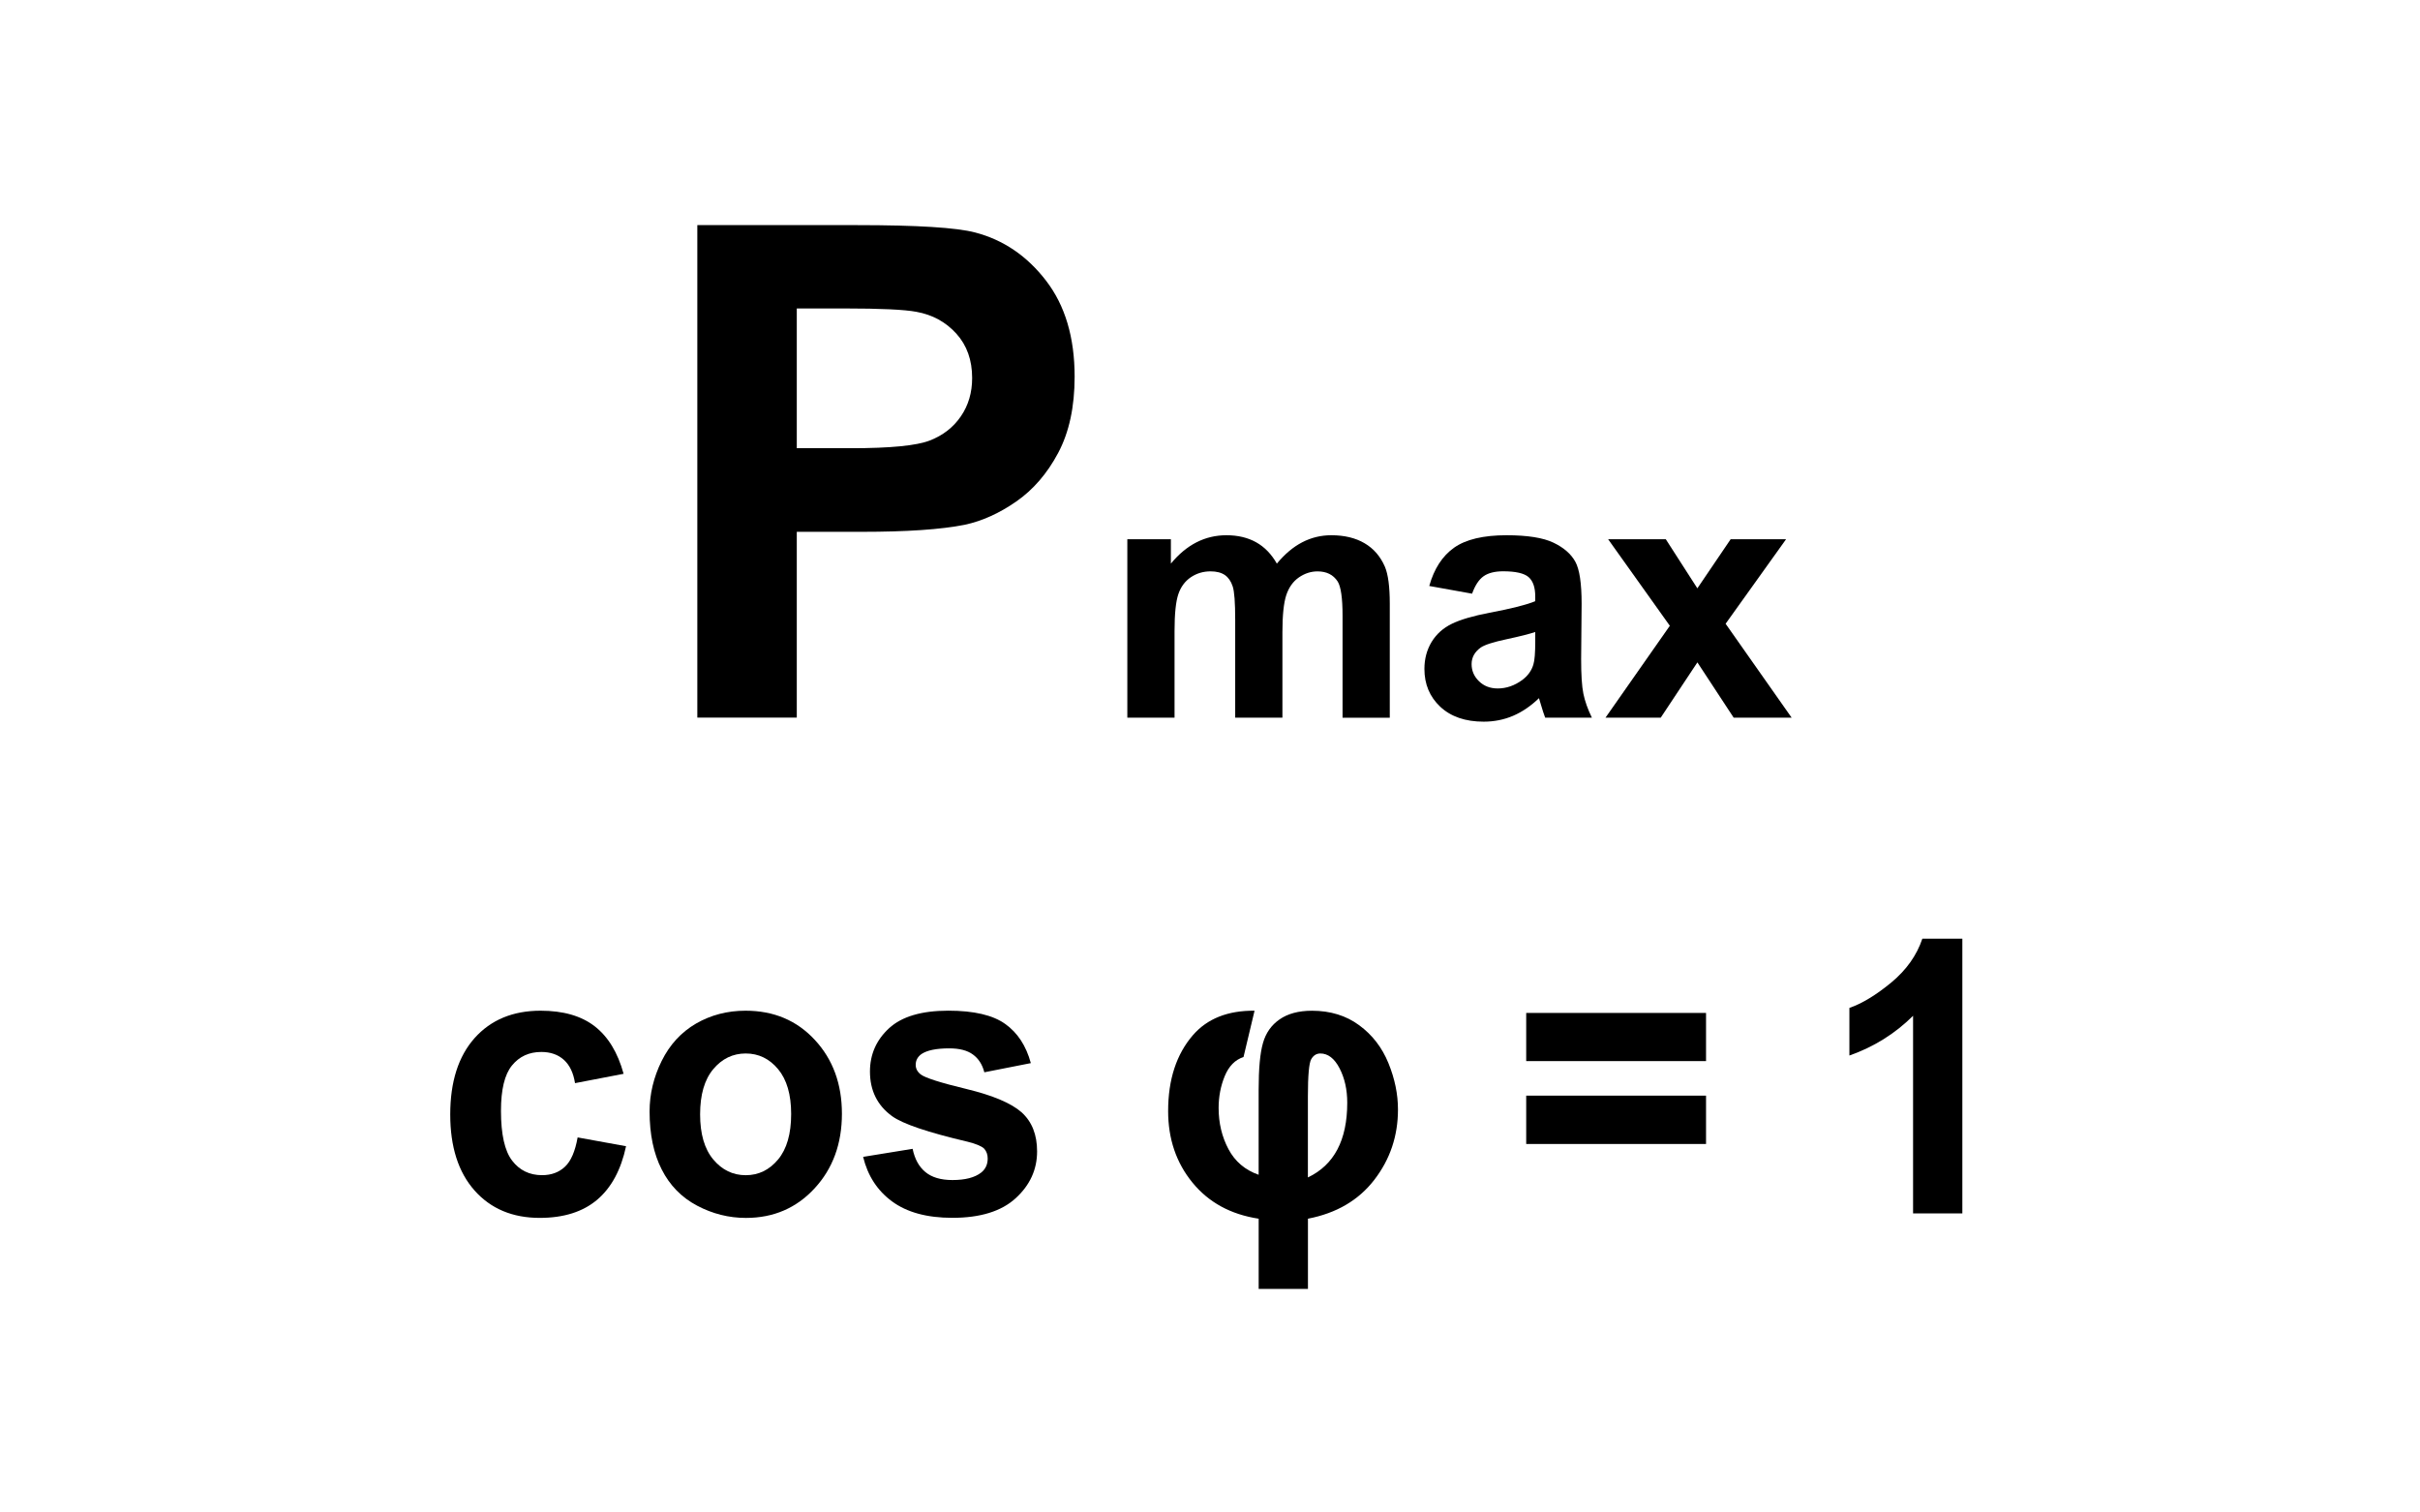
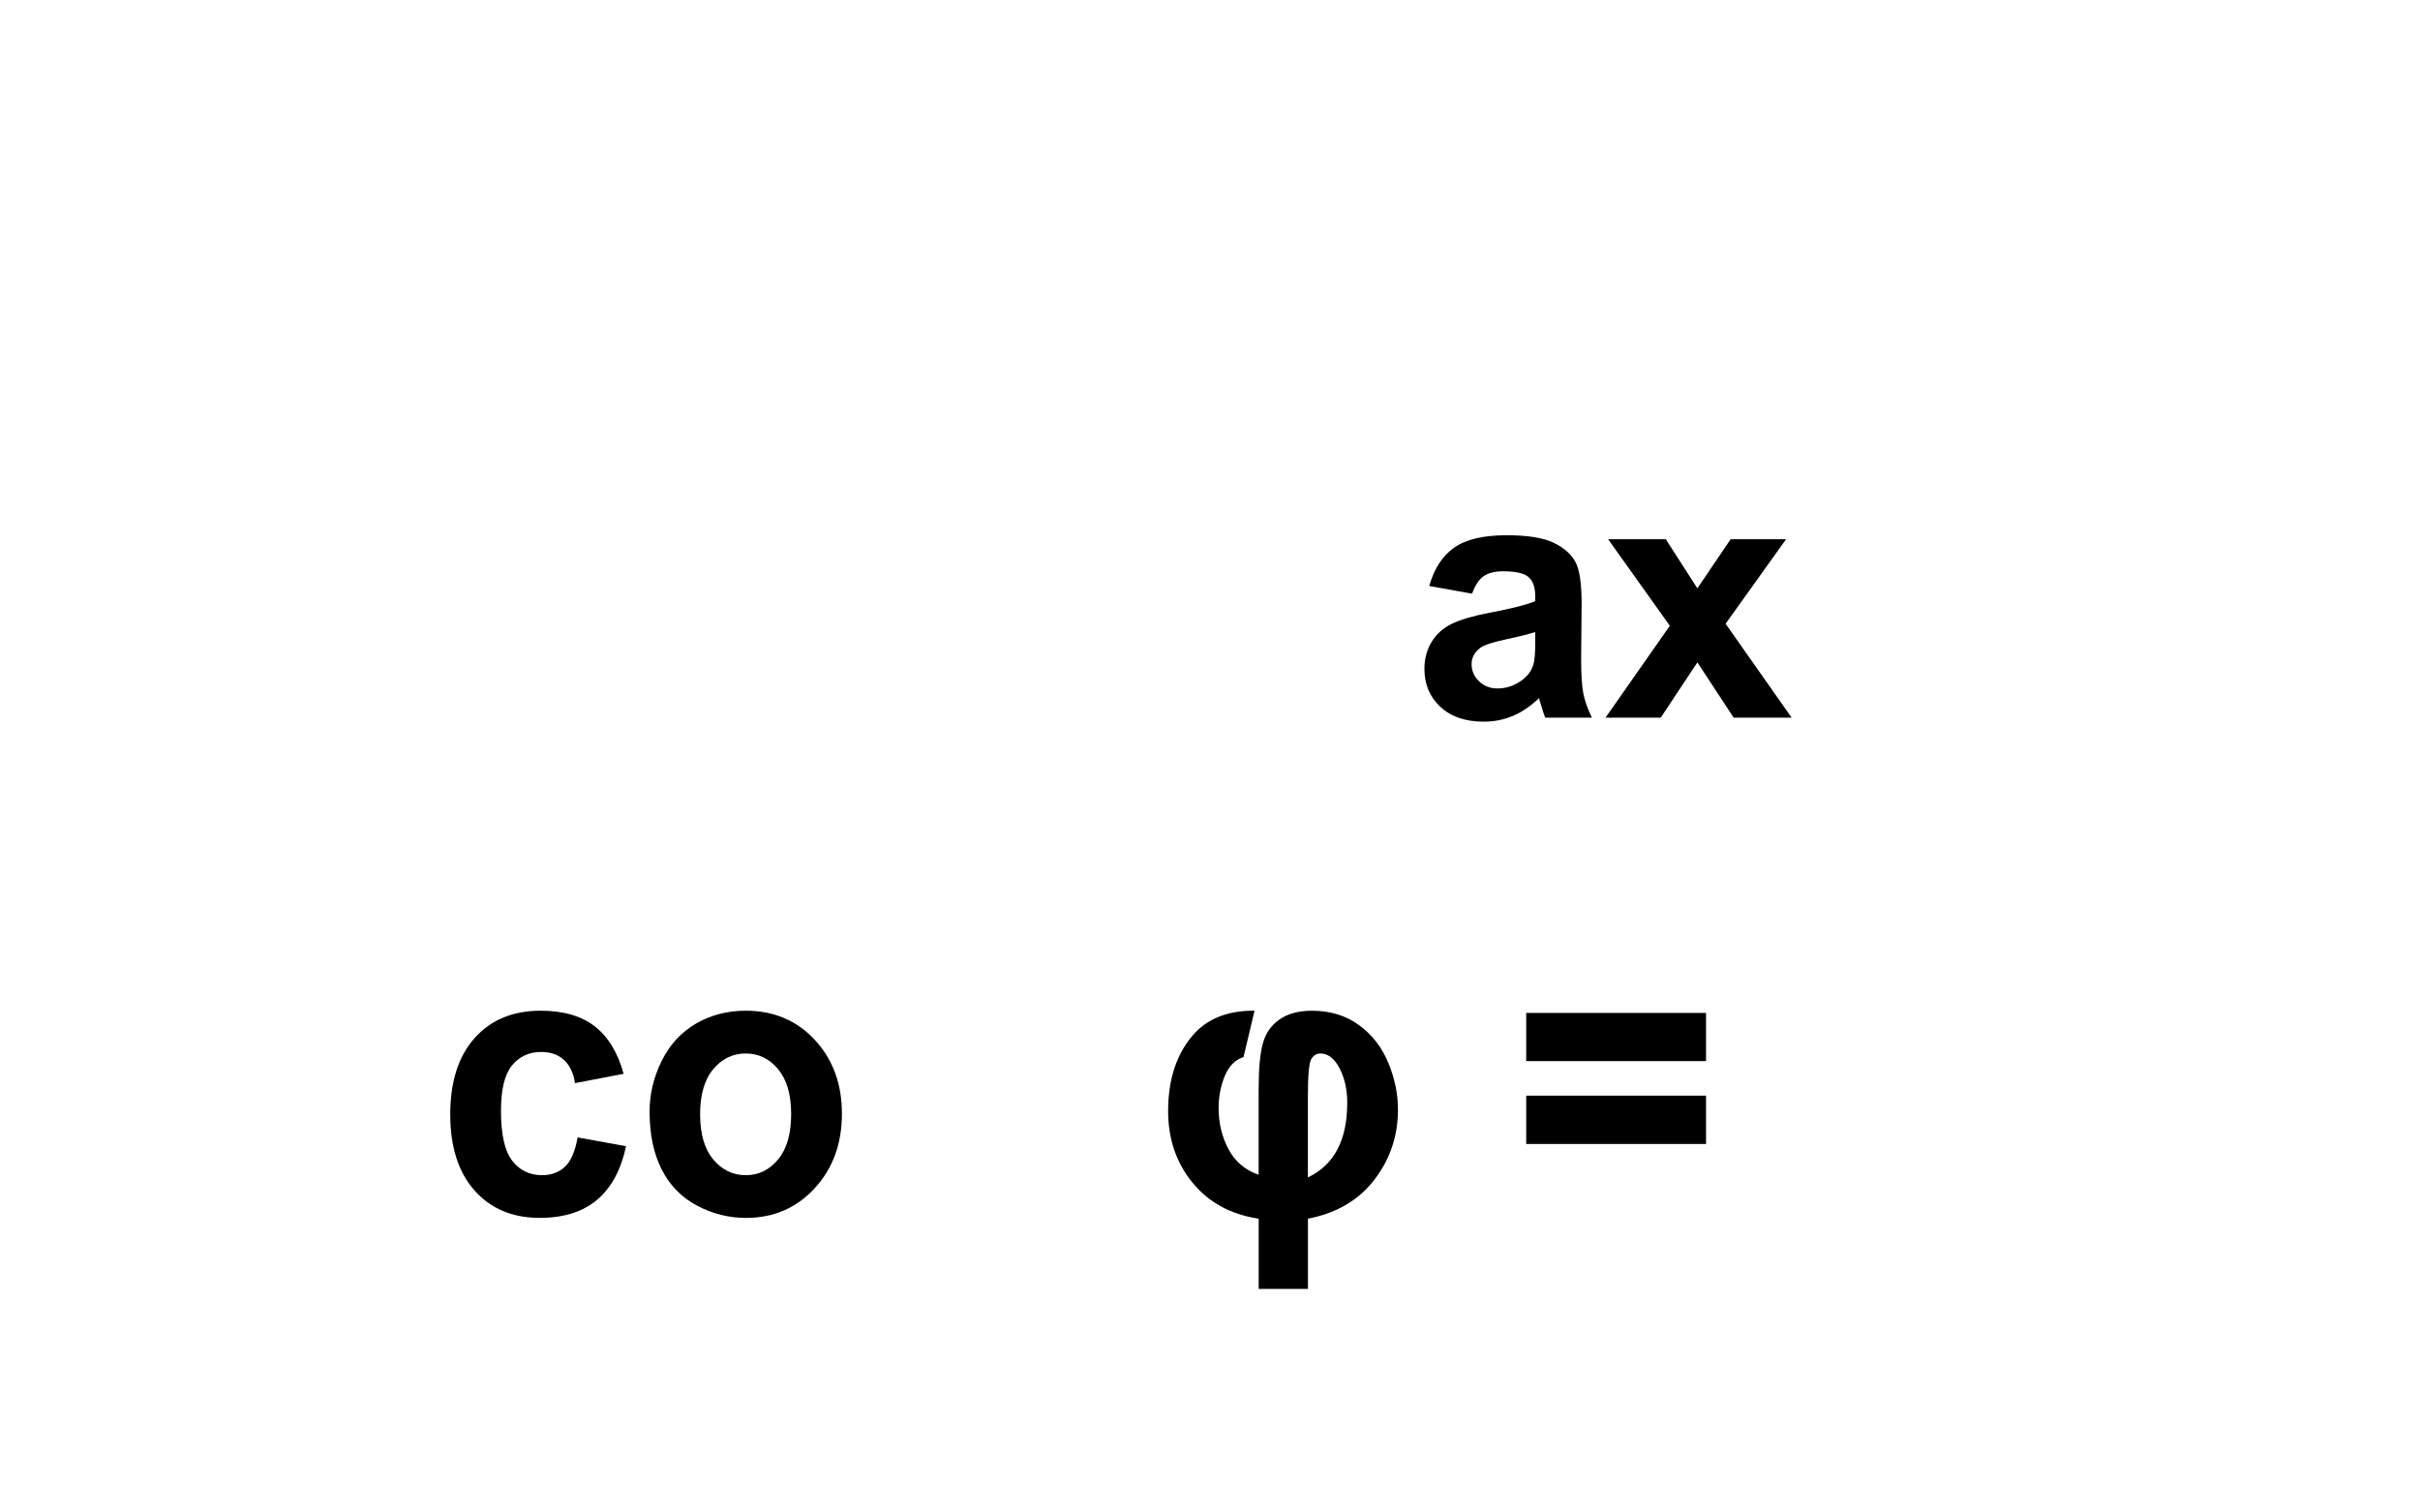
<svg xmlns="http://www.w3.org/2000/svg" xmlns:xlink="http://www.w3.org/1999/xlink" version="1.1" id="Layer_1" x="0px" y="0px" width="80px" height="50px" viewBox="0 0 80 50" enable-background="new 0 0 80 50" xml:space="preserve">
  <g>
    <defs>
      <rect id="SVGID_1_" x="13.131" y="6.143" width="53.738" height="37.713" />
    </defs>
    <clipPath id="SVGID_2_">
      <use xlink:href="#SVGID_1_" overflow="visible" />
    </clipPath>
    <g clip-path="url(#SVGID_2_)">
-       <path d="M23.052,23.725V7.442h5.276c1.999,0,3.302,0.082,3.91,0.244c0.933,0.244,1.714,0.776,2.343,1.594    c0.629,0.818,0.944,1.875,0.944,3.171c0,1-0.182,1.84-0.544,2.521s-0.824,1.216-1.383,1.605c-0.559,0.389-1.127,0.646-1.705,0.771    c-0.785,0.156-1.921,0.233-3.41,0.233H26.34v6.142H23.052z M26.34,10.197v4.62h1.799c1.296,0,2.162-0.085,2.599-0.255    c0.437-0.17,0.779-0.437,1.027-0.8c0.248-0.362,0.372-0.785,0.372-1.266c0-0.592-0.174-1.081-0.522-1.466    c-0.348-0.385-0.789-0.626-1.322-0.722c-0.393-0.074-1.181-0.111-2.366-0.111H26.34z" />
-     </g>
+       </g>
  </g>
  <g>
-     <path d="M37.269,17.827h1.438v0.805c0.514-0.625,1.127-0.938,1.837-0.938c0.377,0,0.705,0.078,0.982,0.233   c0.277,0.155,0.506,0.391,0.684,0.705c0.26-0.314,0.539-0.55,0.838-0.705c0.301-0.156,0.621-0.233,0.961-0.233   c0.434,0,0.801,0.088,1.1,0.264c0.301,0.176,0.523,0.434,0.672,0.775c0.107,0.251,0.162,0.659,0.162,1.222v3.771h-1.561v-3.371   c0-0.585-0.055-0.963-0.162-1.133c-0.145-0.222-0.365-0.333-0.666-0.333c-0.219,0-0.424,0.067-0.617,0.2   c-0.191,0.133-0.33,0.328-0.416,0.585c-0.084,0.257-0.127,0.664-0.127,1.219v2.832h-1.561v-3.232c0-0.574-0.027-0.944-0.084-1.111   c-0.055-0.167-0.141-0.291-0.257-0.372c-0.117-0.081-0.275-0.122-0.475-0.122c-0.241,0-0.458,0.065-0.65,0.194   c-0.192,0.13-0.331,0.316-0.414,0.561c-0.083,0.244-0.125,0.649-0.125,1.216v2.865h-1.561V17.827z" />
    <path d="M48.664,19.626l-1.416-0.255c0.16-0.57,0.434-0.992,0.822-1.266c0.389-0.274,0.967-0.411,1.732-0.411   c0.695,0,1.215,0.083,1.555,0.247c0.342,0.165,0.58,0.374,0.719,0.627c0.141,0.254,0.209,0.719,0.209,1.396l-0.016,1.822   c0,0.518,0.023,0.9,0.074,1.146c0.051,0.247,0.143,0.51,0.281,0.792H51.08c-0.041-0.104-0.09-0.257-0.15-0.461   c-0.025-0.092-0.043-0.153-0.055-0.183c-0.268,0.259-0.553,0.454-0.855,0.583s-0.627,0.194-0.973,0.194   c-0.605,0-1.084-0.165-1.436-0.494c-0.35-0.33-0.523-0.746-0.523-1.25c0-0.333,0.08-0.63,0.238-0.892   c0.16-0.261,0.383-0.461,0.67-0.6s0.699-0.26,1.24-0.364c0.73-0.137,1.234-0.265,1.516-0.383v-0.155c0-0.3-0.074-0.514-0.221-0.642   c-0.148-0.127-0.428-0.191-0.84-0.191c-0.277,0-0.494,0.055-0.648,0.164C48.887,19.161,48.762,19.353,48.664,19.626z    M50.752,20.893c-0.199,0.066-0.516,0.146-0.949,0.239c-0.434,0.092-0.717,0.183-0.85,0.272c-0.203,0.145-0.305,0.328-0.305,0.55   c0,0.218,0.08,0.407,0.244,0.566c0.162,0.159,0.369,0.239,0.621,0.239c0.281,0,0.551-0.092,0.807-0.278   c0.188-0.141,0.312-0.312,0.371-0.516c0.041-0.133,0.061-0.387,0.061-0.761V20.893z" />
    <path d="M53.074,23.725l2.127-3.038l-2.039-2.86h1.906l1.043,1.622l1.1-1.622h1.832l-1.998,2.793l2.182,3.104h-1.916l-1.199-1.827   L54.9,23.725H53.074z" />
  </g>
  <g>
    <defs>
      <rect id="SVGID_3_" x="13.131" y="6.143" width="53.738" height="37.713" />
    </defs>
    <clipPath id="SVGID_4_">
      <use xlink:href="#SVGID_3_" overflow="visible" />
    </clipPath>
    <g clip-path="url(#SVGID_4_)">
      <path d="M20.615,35.498l-1.606,0.309c-0.054-0.342-0.177-0.598-0.369-0.771c-0.191-0.172-0.439-0.26-0.745-0.26    c-0.406,0-0.73,0.15-0.972,0.449c-0.242,0.297-0.362,0.797-0.362,1.496c0,0.777,0.123,1.326,0.368,1.646s0.575,0.482,0.989,0.482    c0.309,0,0.562-0.094,0.76-0.281s0.336-0.51,0.417-0.967l1.601,0.291c-0.167,0.781-0.485,1.371-0.957,1.771    c-0.472,0.398-1.104,0.598-1.897,0.598c-0.901,0-1.619-0.303-2.155-0.906c-0.536-0.605-0.803-1.443-0.803-2.512    c0-1.082,0.269-1.924,0.806-2.527c0.538-0.602,1.265-0.904,2.181-0.904c0.75,0,1.347,0.172,1.79,0.516    S20.422,34.795,20.615,35.498z" />
      <path d="M21.474,36.744c0-0.576,0.133-1.133,0.4-1.672c0.267-0.539,0.645-0.949,1.134-1.234c0.489-0.283,1.036-0.426,1.639-0.426    c0.932,0,1.696,0.322,2.291,0.967c0.596,0.643,0.894,1.457,0.894,2.439c0,0.992-0.301,1.814-0.902,2.465    c-0.601,0.652-1.358,0.979-2.271,0.979c-0.565,0-1.103-0.135-1.616-0.406c-0.512-0.271-0.902-0.67-1.168-1.195    C21.607,38.137,21.474,37.498,21.474,36.744z M23.144,36.838c0,0.648,0.145,1.146,0.435,1.492s0.648,0.52,1.073,0.52    s0.782-0.174,1.07-0.52c0.288-0.346,0.432-0.848,0.432-1.506c0-0.641-0.145-1.135-0.432-1.48c-0.289-0.346-0.645-0.518-1.07-0.518    s-0.783,0.172-1.073,0.518S23.144,36.188,23.144,36.838z" />
-       <path d="M28.533,38.244l1.636-0.266c0.07,0.338,0.211,0.594,0.423,0.768c0.213,0.176,0.511,0.264,0.894,0.264    c0.421,0,0.738-0.082,0.951-0.248c0.143-0.115,0.214-0.27,0.214-0.463c0-0.131-0.039-0.24-0.116-0.326    c-0.082-0.082-0.263-0.158-0.545-0.229c-1.315-0.309-2.148-0.59-2.5-0.846c-0.487-0.354-0.731-0.846-0.731-1.475    c0-0.566,0.211-1.045,0.632-1.432s1.075-0.58,1.96-0.58c0.843,0,1.47,0.146,1.879,0.439c0.41,0.291,0.692,0.723,0.847,1.295    l-1.537,0.303c-0.066-0.256-0.19-0.451-0.375-0.586c-0.184-0.137-0.445-0.205-0.786-0.205c-0.429,0-0.737,0.064-0.922,0.191    c-0.124,0.092-0.186,0.209-0.186,0.352c0,0.125,0.054,0.229,0.163,0.316c0.146,0.115,0.654,0.277,1.522,0.486    c0.868,0.211,1.474,0.467,1.818,0.771c0.34,0.309,0.51,0.738,0.51,1.289c0,0.602-0.236,1.117-0.708,1.549s-1.17,0.648-2.094,0.648    c-0.839,0-1.503-0.182-1.993-0.543S28.684,38.865,28.533,38.244z" />
      <path d="M41.473,33.412l-0.365,1.531c-0.277,0.09-0.484,0.301-0.62,0.629c-0.136,0.33-0.203,0.682-0.203,1.055    c0,0.498,0.108,0.951,0.325,1.361c0.217,0.408,0.549,0.691,0.998,0.848v-2.812c0-0.695,0.047-1.211,0.143-1.543    c0.094-0.334,0.277-0.594,0.551-0.783c0.271-0.189,0.629-0.285,1.07-0.285c0.605,0,1.127,0.16,1.559,0.479    c0.434,0.318,0.756,0.736,0.967,1.252c0.211,0.518,0.316,1.027,0.316,1.535c0,0.871-0.26,1.646-0.781,2.322    c-0.52,0.676-1.252,1.105-2.195,1.287v2.32h-1.629v-2.32c-0.926-0.141-1.654-0.539-2.19-1.195s-0.803-1.443-0.803-2.365    c0-1.041,0.274-1.879,0.823-2.512C39.913,33.672,40.592,33.404,41.473,33.412z M43.236,38.924    c0.867-0.412,1.301-1.234,1.301-2.469c0-0.436-0.086-0.816-0.256-1.143c-0.17-0.324-0.381-0.486-0.633-0.486    c-0.127,0-0.229,0.062-0.301,0.188c-0.074,0.125-0.111,0.539-0.111,1.238V38.924z" />
      <path d="M50.453,35.078v-1.592h5.945v1.592H50.453z M50.453,37.818v-1.598h5.945v1.598H50.453z" />
-       <path d="M64.871,40.113h-1.629V33.58c-0.596,0.592-1.297,1.029-2.105,1.314V33.32c0.426-0.148,0.887-0.43,1.387-0.842    c0.498-0.414,0.84-0.896,1.025-1.447h1.322V40.113z" />
    </g>
  </g>
</svg>